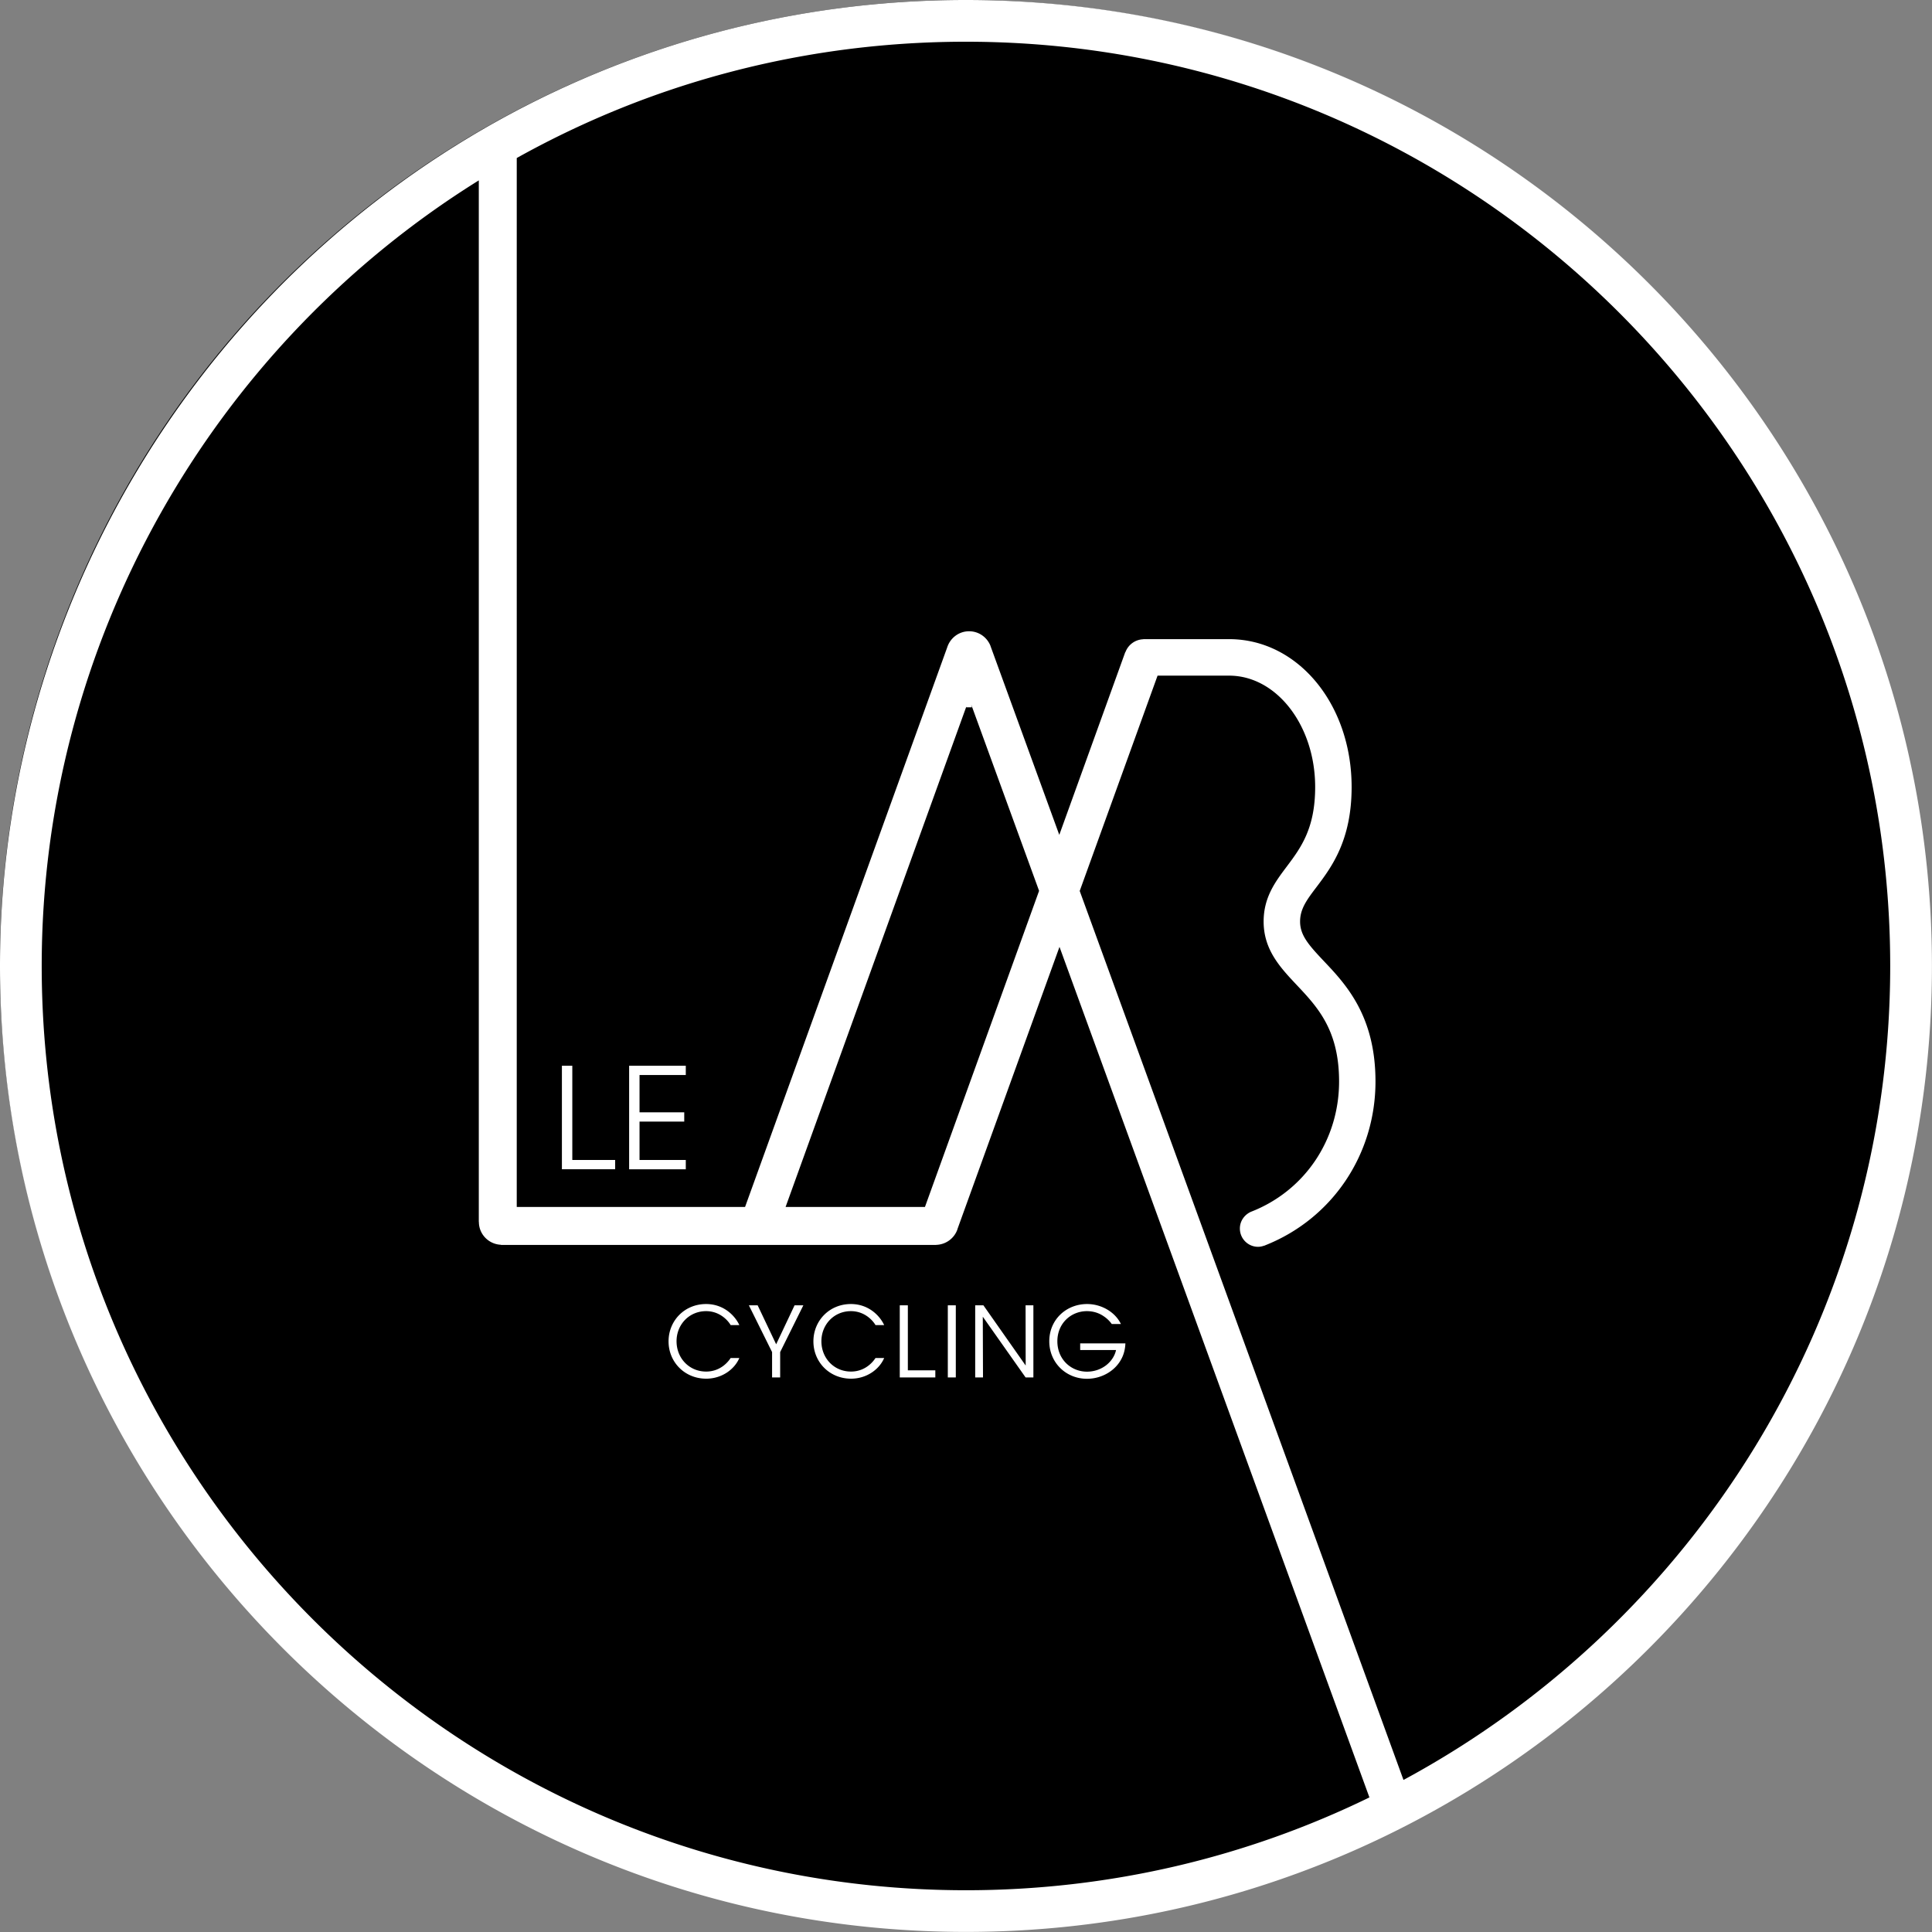
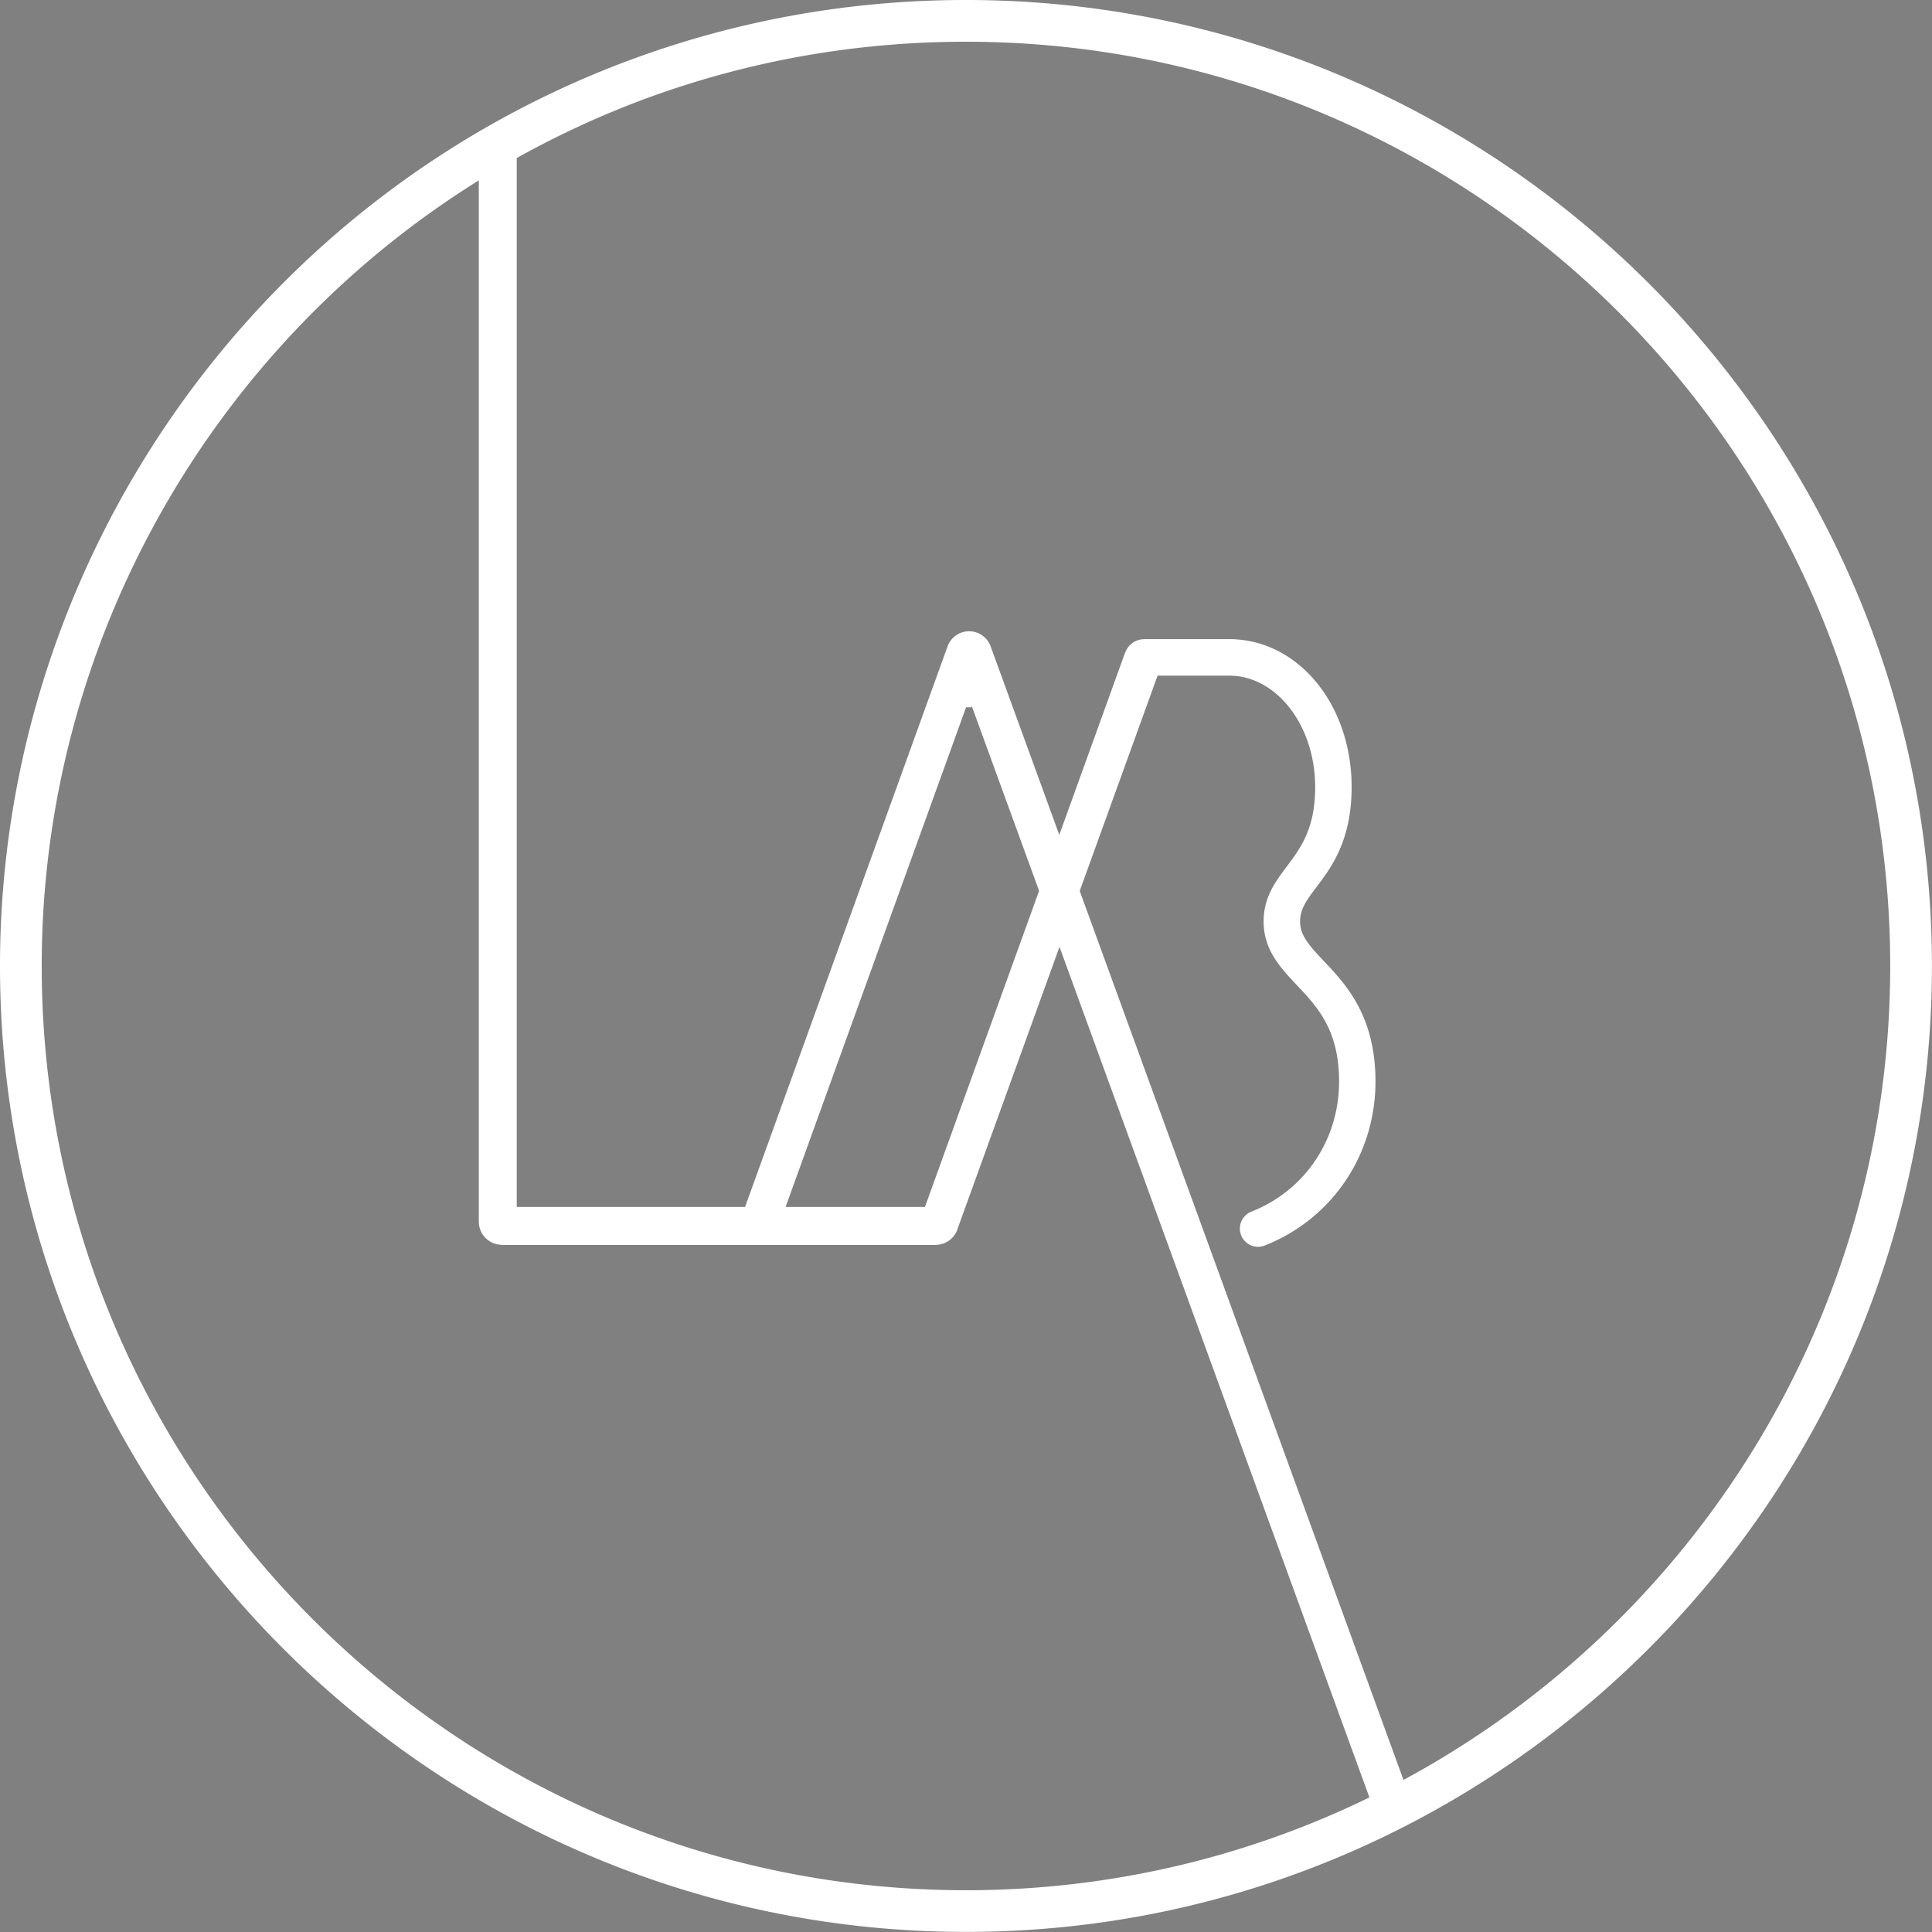
<svg xmlns="http://www.w3.org/2000/svg" width="834" height="834" viewBox="0 0 834 834">
  <rect x="0" y="0" width="834" height="834" fill="#808080" stroke="none" />
  <title>Black</title>
  <g fill="none" fill-rule="evenodd">
    <g transform="translate(-8 -9)">
-       <circle cx="424.5" cy="425.5" r="416.5" fill="#000" />
      <path fill="#FFF" d="M613.853 777.363 474.087 393.608l33.607-92.948h30.893c20.502 0 37.139 21.548 37.139 48.09 0 18.005-6.272 26.335-12.311 34.385-4.903 6.519-9.937 13.226-9.937 23.667 0 12.219 7.21 19.867 14.189 27.291 9.031 9.575 18.383 19.471 18.383 41.752 0 25.256-14.906 47.249-37.979 56.231-.033 0-.065 0-.107.042a1.119 1.119 0 0 1-.329.14v.024c-2.605 1.327-4.408 3.947-4.408 7.046 0 4.358 3.51 7.893 7.86 7.893.948 0 1.863-.222 2.703-.527v.033c.108-.033.19-.082.314-.107.016-.058.074-.058.083-.058 28.914-11.478 47.578-39.165 47.578-70.717 0-28.428-12.905-42.057-22.315-51.995-6.543-6.929-10.234-11.124-10.234-17.048 0-5.48 2.958-9.452 7.128-14.932 6.386-8.471 15.12-20.057 15.12-43.12 0-35.787-23.229-63.845-52.877-63.845h-37.031l-.008.049a8.54 8.54 0 0 0-7.713 5.529h-.074l-28.491 78.915-29.672-81.47v-.057c-1.447-3.716-5.015-6.369-9.266-6.369-4.433 0-8.15 2.933-9.435 6.938l-87.268 241.576h-98.56V77.213a396.574 396.574 0 0 1 58.612-26.716c43.298-15.573 88.842-23.485 135.291-23.485 220.02 0 398.988 178.968 398.988 398.972 0 151.713-85.115 283.921-210.107 351.379ZM427.526 314.331l-.286-1.213 29.308 80.436-49.268 136.462h-60.16l78.056-216.1-.08.415h2.43ZM26.004 425.984c0-139.474 73.294-267.301 188.684-339.116v449.567l.037.041c0 5.324 4.227 9.633 9.517 9.864l.041.074H412.06v-.032c4.277-.108 7.878-2.835 9.225-6.651 0-.033 0-.098.012-.123l44.064-121.868 133.787 367.167c-52.657 25.657-111.763 40.065-174.176 40.065-219.987 0-398.968-178.992-398.968-398.988ZM424.972 9c-48.522 0-96.117 8.273-141.413 24.596C118.727 93.016 8 250.7 8 425.984 8 655.918 195.092 842.96 424.972 842.96c229.941 0 416.997-187.042 416.997-416.976C841.969 196.076 654.913 9 424.972 9Z" />
      <g fill="#FFF">
-         <path d="M327.15 595.227c-2.02 4.796-7.45 8.919-14.31 8.919-9.21 0-16.24-7.109-16.24-16.112 0-8.876 6.86-16.113 16.2-16.113 7.7 0 12.54 5.133 14.35 9.087h-3.75c-1.05-1.85-4.58-6.015-10.6-6.015-7.28 0-12.75 5.763-12.75 12.999 0 7.362 5.52 13.083 12.75 13.083 6.52 0 9.85-4.669 10.6-5.848h3.75M341.29 592.662l-10.02-20.194h3.79l7.99 16.827 7.95-16.827h3.79l-10.01 20.194v10.937h-3.49v-10.937M389.67 595.227c-2.02 4.796-7.45 8.919-14.3 8.919-9.22 0-16.24-7.109-16.24-16.112 0-8.876 6.86-16.113 16.19-16.113 7.7 0 12.54 5.133 14.35 9.087h-3.74c-1.06-1.85-4.59-6.015-10.61-6.015-7.27 0-12.74 5.763-12.74 12.999 0 7.362 5.51 13.083 12.74 13.083 6.53 0 9.85-4.669 10.61-5.848h3.74M396.41 572.468h3.49v28.06h11.86v3.071h-15.35v-31.131M417.15 603.599h3.45v-31.131h-3.45zM450.76 598.466l-.04-25.998h3.37v31.131h-3.37l-18.47-26.209.09 26.209h-3.37v-31.131h3.54l18.25 25.998M487.92 580.545a13.302 13.302 0 0 0-3.5-3.365c-2.02-1.389-4.46-2.187-7.23-2.187-6.82 0-12.75 5.216-12.75 12.999 0 7.909 5.98 13.125 12.79 13.125 3.28 0 6.18-1.136 8.33-2.819 2.19-1.724 3.7-4.08 4.21-6.52h-15.48v-2.861h19.51c-.04 1.809-.46 4.08-1.38 6.016-2.7 5.848-8.92 9.255-15.19 9.255-9.09 0-16.28-6.984-16.28-16.196 0-9.339 7.32-16.071 16.32-16.071 6.31 0 12.16 3.534 14.6 8.624h-3.95M250.56 469.047h4.49v40.679h18.5v4.021h-22.99v-44.7M279.58 469.047h24.46v4.022h-19.97v16.084h19.3v4.02h-19.3v16.553h19.97v4.021h-24.46v-44.7" />
-       </g>
+         </g>
    </g>
  </g>
</svg>